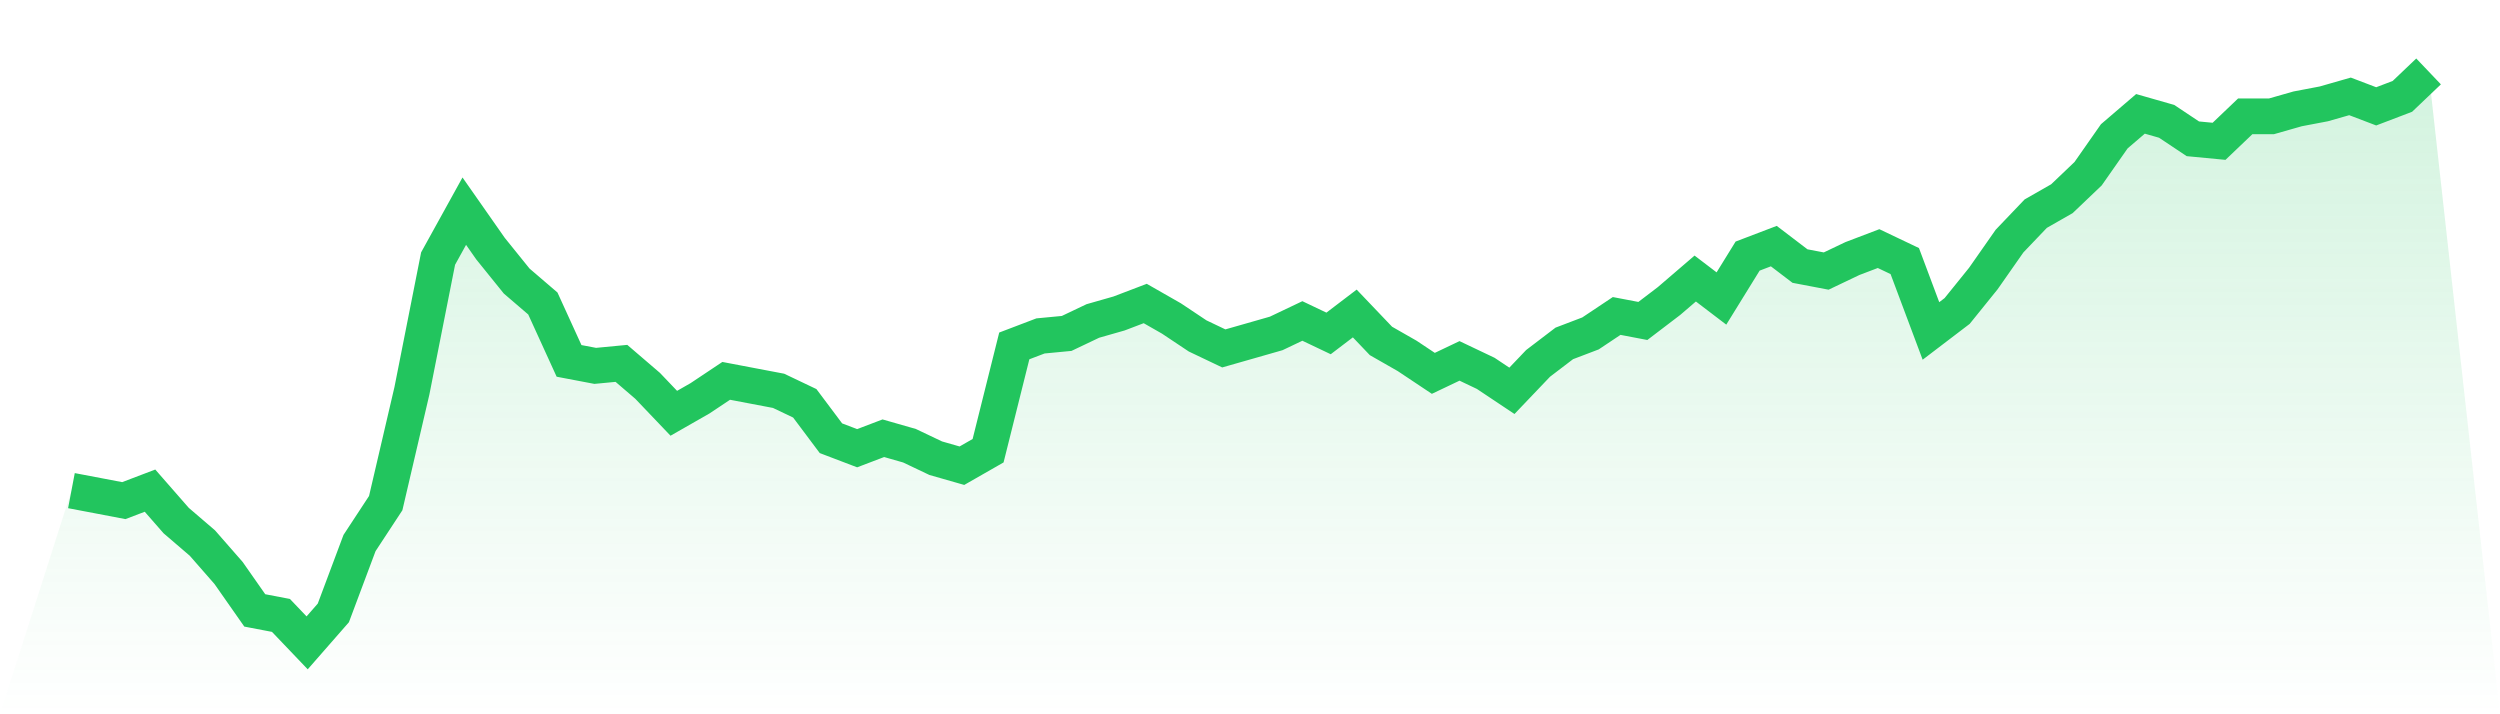
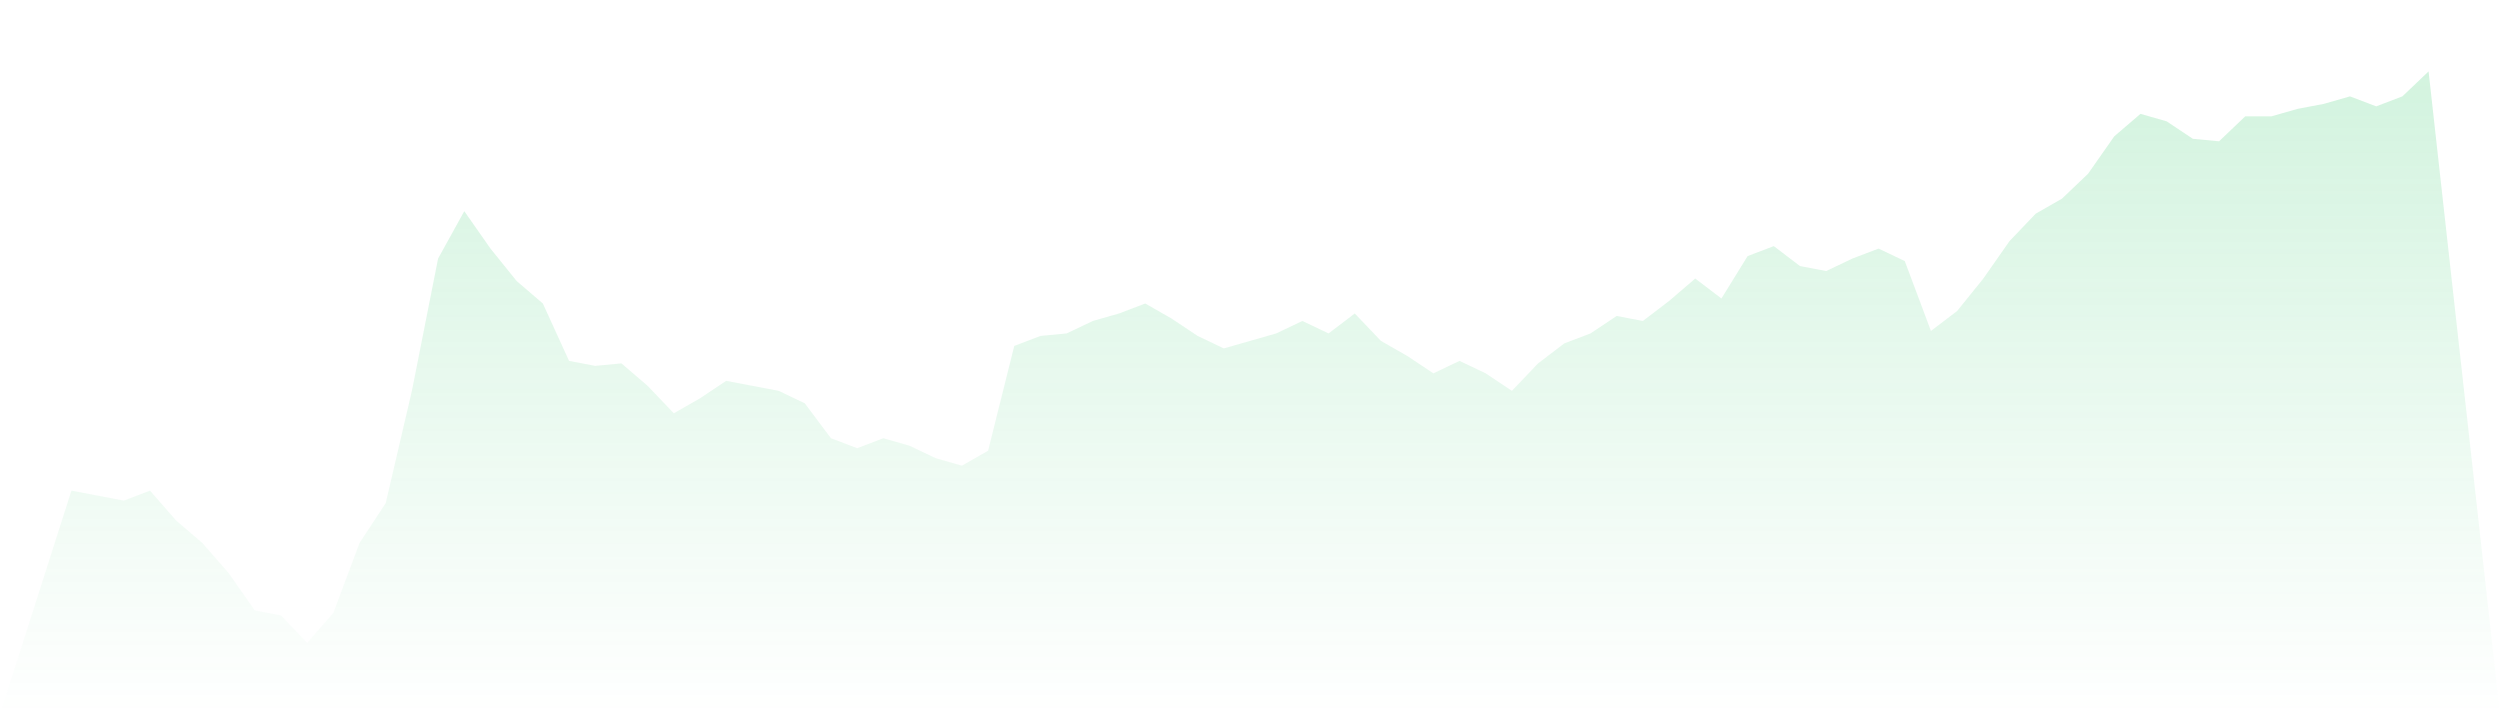
<svg xmlns="http://www.w3.org/2000/svg" viewBox="0 0 140 40">
  <defs>
    <linearGradient id="gradient" x1="0" x2="0" y1="0" y2="1">
      <stop offset="0%" stop-color="#22c55e" stop-opacity="0.2" />
      <stop offset="100%" stop-color="#22c55e" stop-opacity="0" />
    </linearGradient>
  </defs>
  <path d="M4,27.476 L4,27.476 L5.467,27.755 L6.933,28.035 L8.4,27.476 L9.867,29.153 L11.333,30.41 L12.8,32.087 L14.267,34.183 L15.733,34.463 L17.2,36 L18.667,34.323 L20.133,30.41 L21.6,28.175 L23.067,21.886 L24.533,14.48 L26,11.825 L27.467,13.921 L28.933,15.738 L30.4,16.996 L31.867,20.21 L33.333,20.489 L34.8,20.349 L36.267,21.607 L37.733,23.144 L39.2,22.306 L40.667,21.328 L42.133,21.607 L43.6,21.886 L45.067,22.585 L46.533,24.541 L48,25.1 L49.467,24.541 L50.933,24.961 L52.4,25.659 L53.867,26.079 L55.333,25.24 L56.8,19.371 L58.267,18.812 L59.733,18.672 L61.2,17.974 L62.667,17.555 L64.133,16.996 L65.6,17.834 L67.067,18.812 L68.533,19.511 L70,19.092 L71.467,18.672 L72.933,17.974 L74.4,18.672 L75.867,17.555 L77.333,19.092 L78.8,19.93 L80.267,20.908 L81.733,20.21 L83.2,20.908 L84.667,21.886 L86.133,20.349 L87.6,19.231 L89.067,18.672 L90.533,17.694 L92,17.974 L93.467,16.856 L94.933,15.598 L96.4,16.716 L97.867,14.341 L99.333,13.782 L100.8,14.9 L102.267,15.179 L103.733,14.48 L105.2,13.921 L106.667,14.62 L108.133,18.533 L109.6,17.415 L111.067,15.598 L112.533,13.502 L114,11.965 L115.467,11.127 L116.933,9.729 L118.4,7.633 L119.867,6.376 L121.333,6.795 L122.8,7.773 L124.267,7.913 L125.733,6.515 L127.2,6.515 L128.667,6.096 L130.133,5.817 L131.6,5.397 L133.067,5.956 L134.533,5.397 L136,4 L140,40 L0,40 z" fill="url(#gradient)" />
-   <path d="M4,27.476 L4,27.476 L5.467,27.755 L6.933,28.035 L8.4,27.476 L9.867,29.153 L11.333,30.41 L12.8,32.087 L14.267,34.183 L15.733,34.463 L17.2,36 L18.667,34.323 L20.133,30.41 L21.6,28.175 L23.067,21.886 L24.533,14.48 L26,11.825 L27.467,13.921 L28.933,15.738 L30.4,16.996 L31.867,20.21 L33.333,20.489 L34.8,20.349 L36.267,21.607 L37.733,23.144 L39.2,22.306 L40.667,21.328 L42.133,21.607 L43.6,21.886 L45.067,22.585 L46.533,24.541 L48,25.1 L49.467,24.541 L50.933,24.961 L52.4,25.659 L53.867,26.079 L55.333,25.24 L56.8,19.371 L58.267,18.812 L59.733,18.672 L61.2,17.974 L62.667,17.555 L64.133,16.996 L65.6,17.834 L67.067,18.812 L68.533,19.511 L70,19.092 L71.467,18.672 L72.933,17.974 L74.4,18.672 L75.867,17.555 L77.333,19.092 L78.8,19.93 L80.267,20.908 L81.733,20.21 L83.2,20.908 L84.667,21.886 L86.133,20.349 L87.6,19.231 L89.067,18.672 L90.533,17.694 L92,17.974 L93.467,16.856 L94.933,15.598 L96.4,16.716 L97.867,14.341 L99.333,13.782 L100.8,14.9 L102.267,15.179 L103.733,14.48 L105.2,13.921 L106.667,14.62 L108.133,18.533 L109.6,17.415 L111.067,15.598 L112.533,13.502 L114,11.965 L115.467,11.127 L116.933,9.729 L118.4,7.633 L119.867,6.376 L121.333,6.795 L122.8,7.773 L124.267,7.913 L125.733,6.515 L127.2,6.515 L128.667,6.096 L130.133,5.817 L131.6,5.397 L133.067,5.956 L134.533,5.397 L136,4" fill="none" stroke="#22c55e" stroke-width="2" />
</svg>